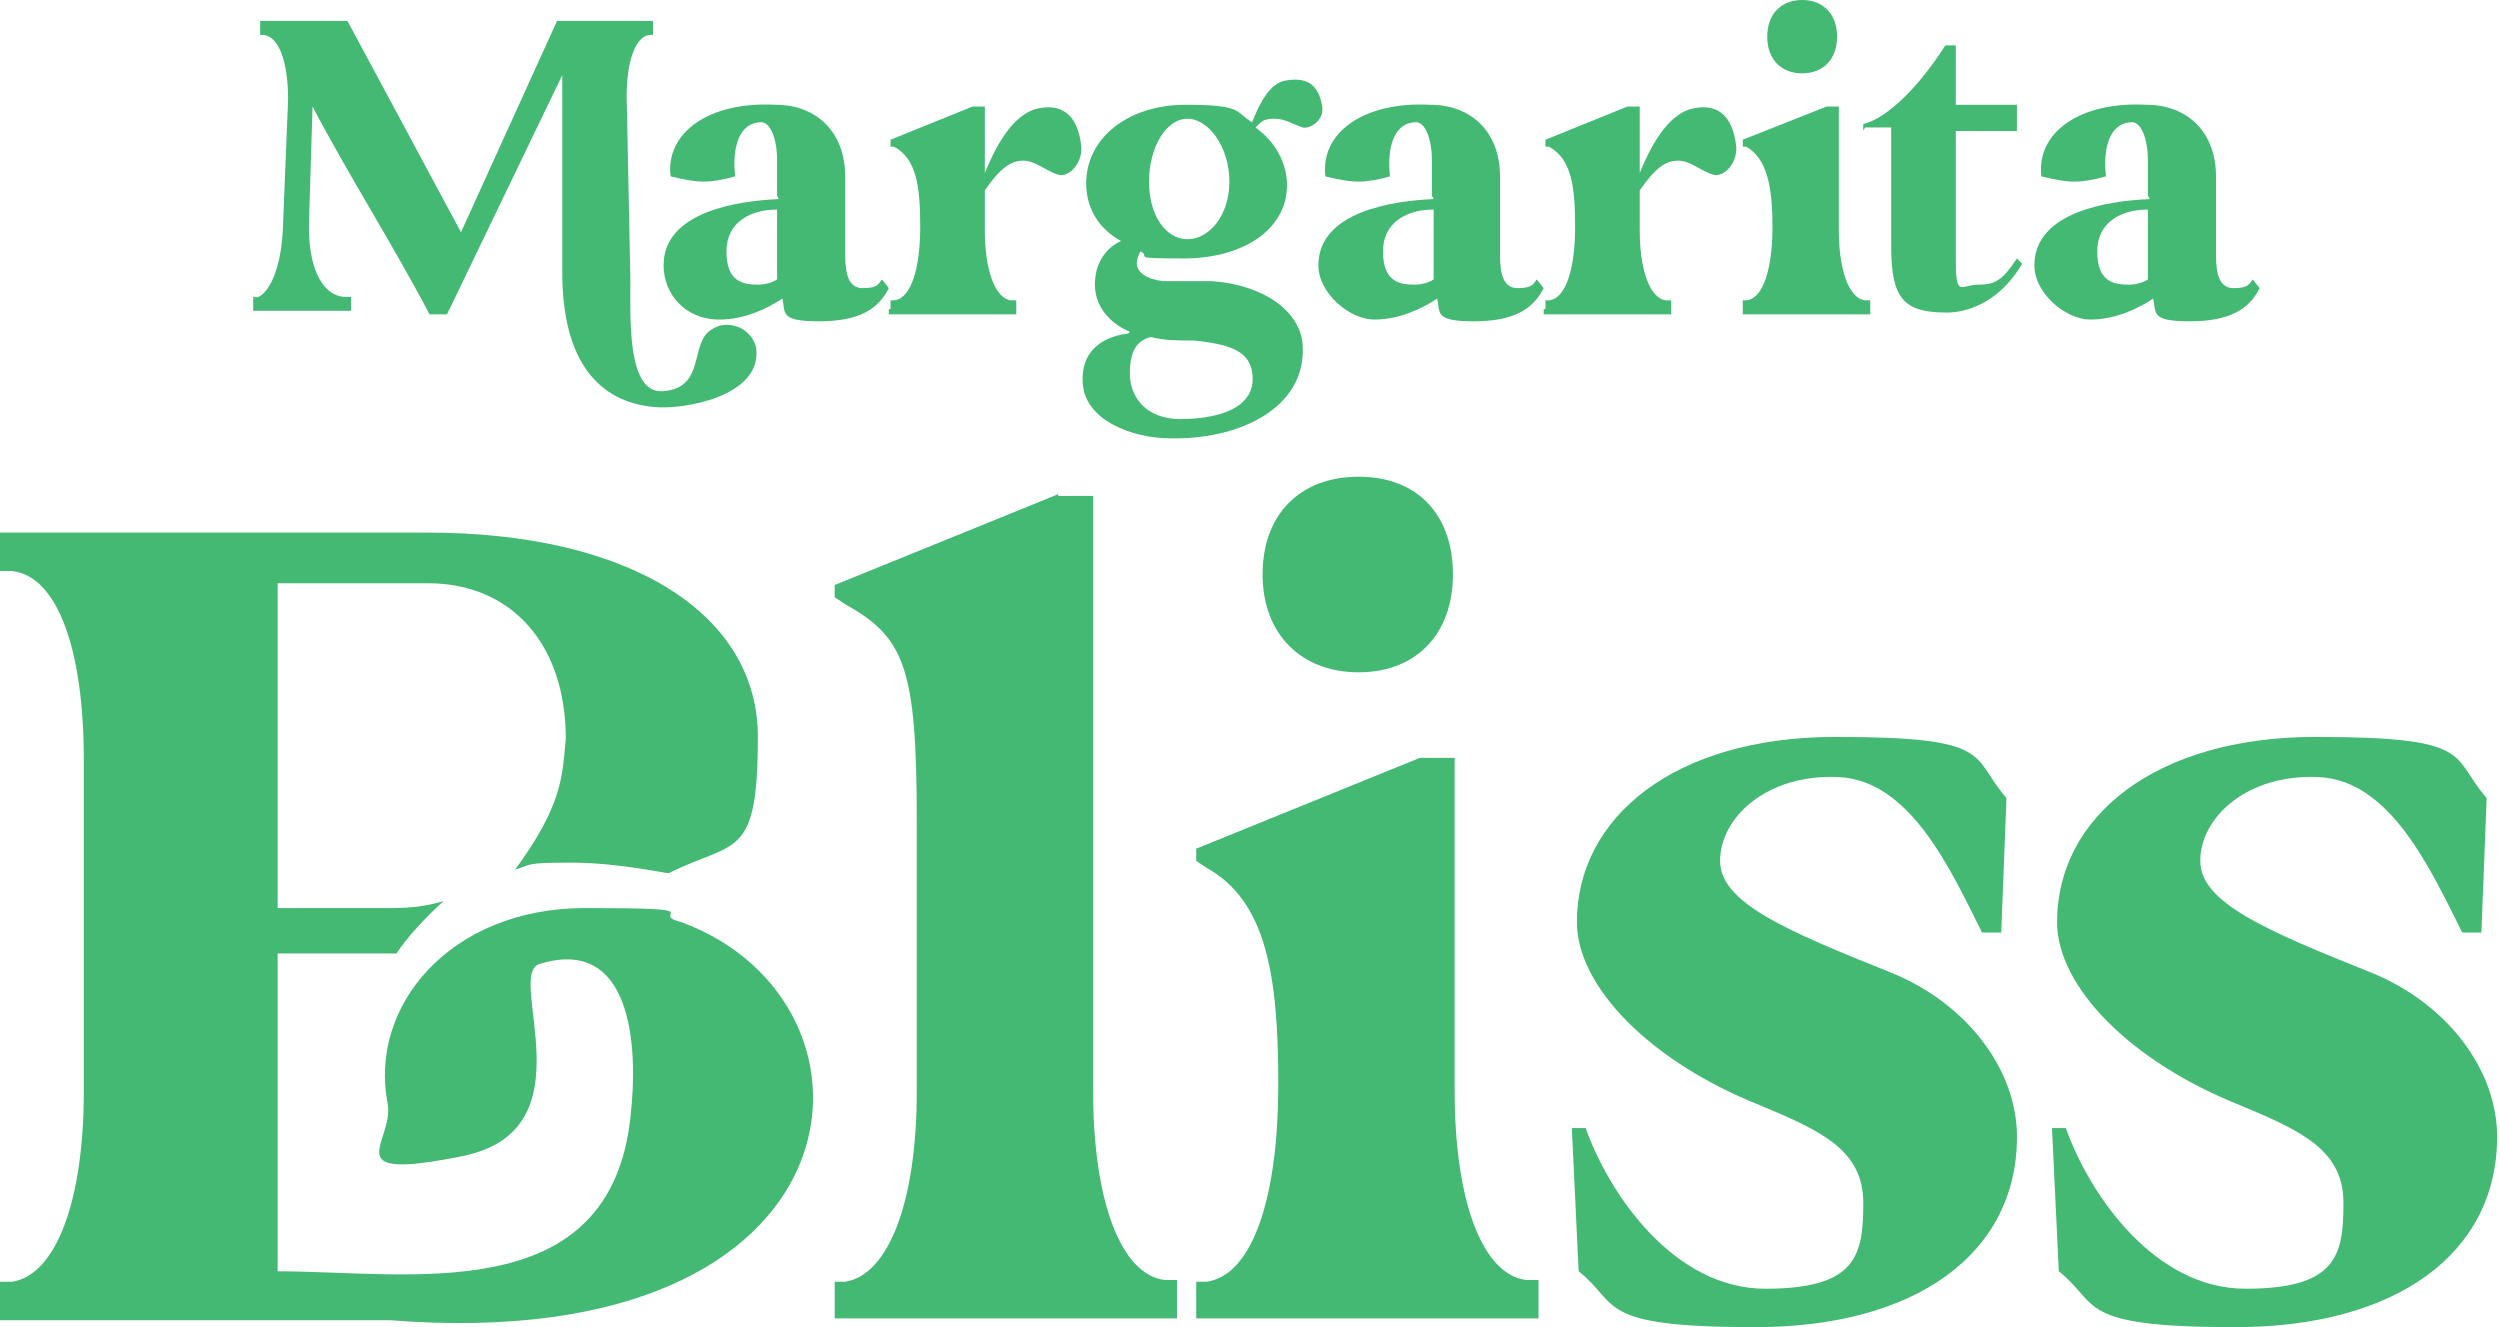
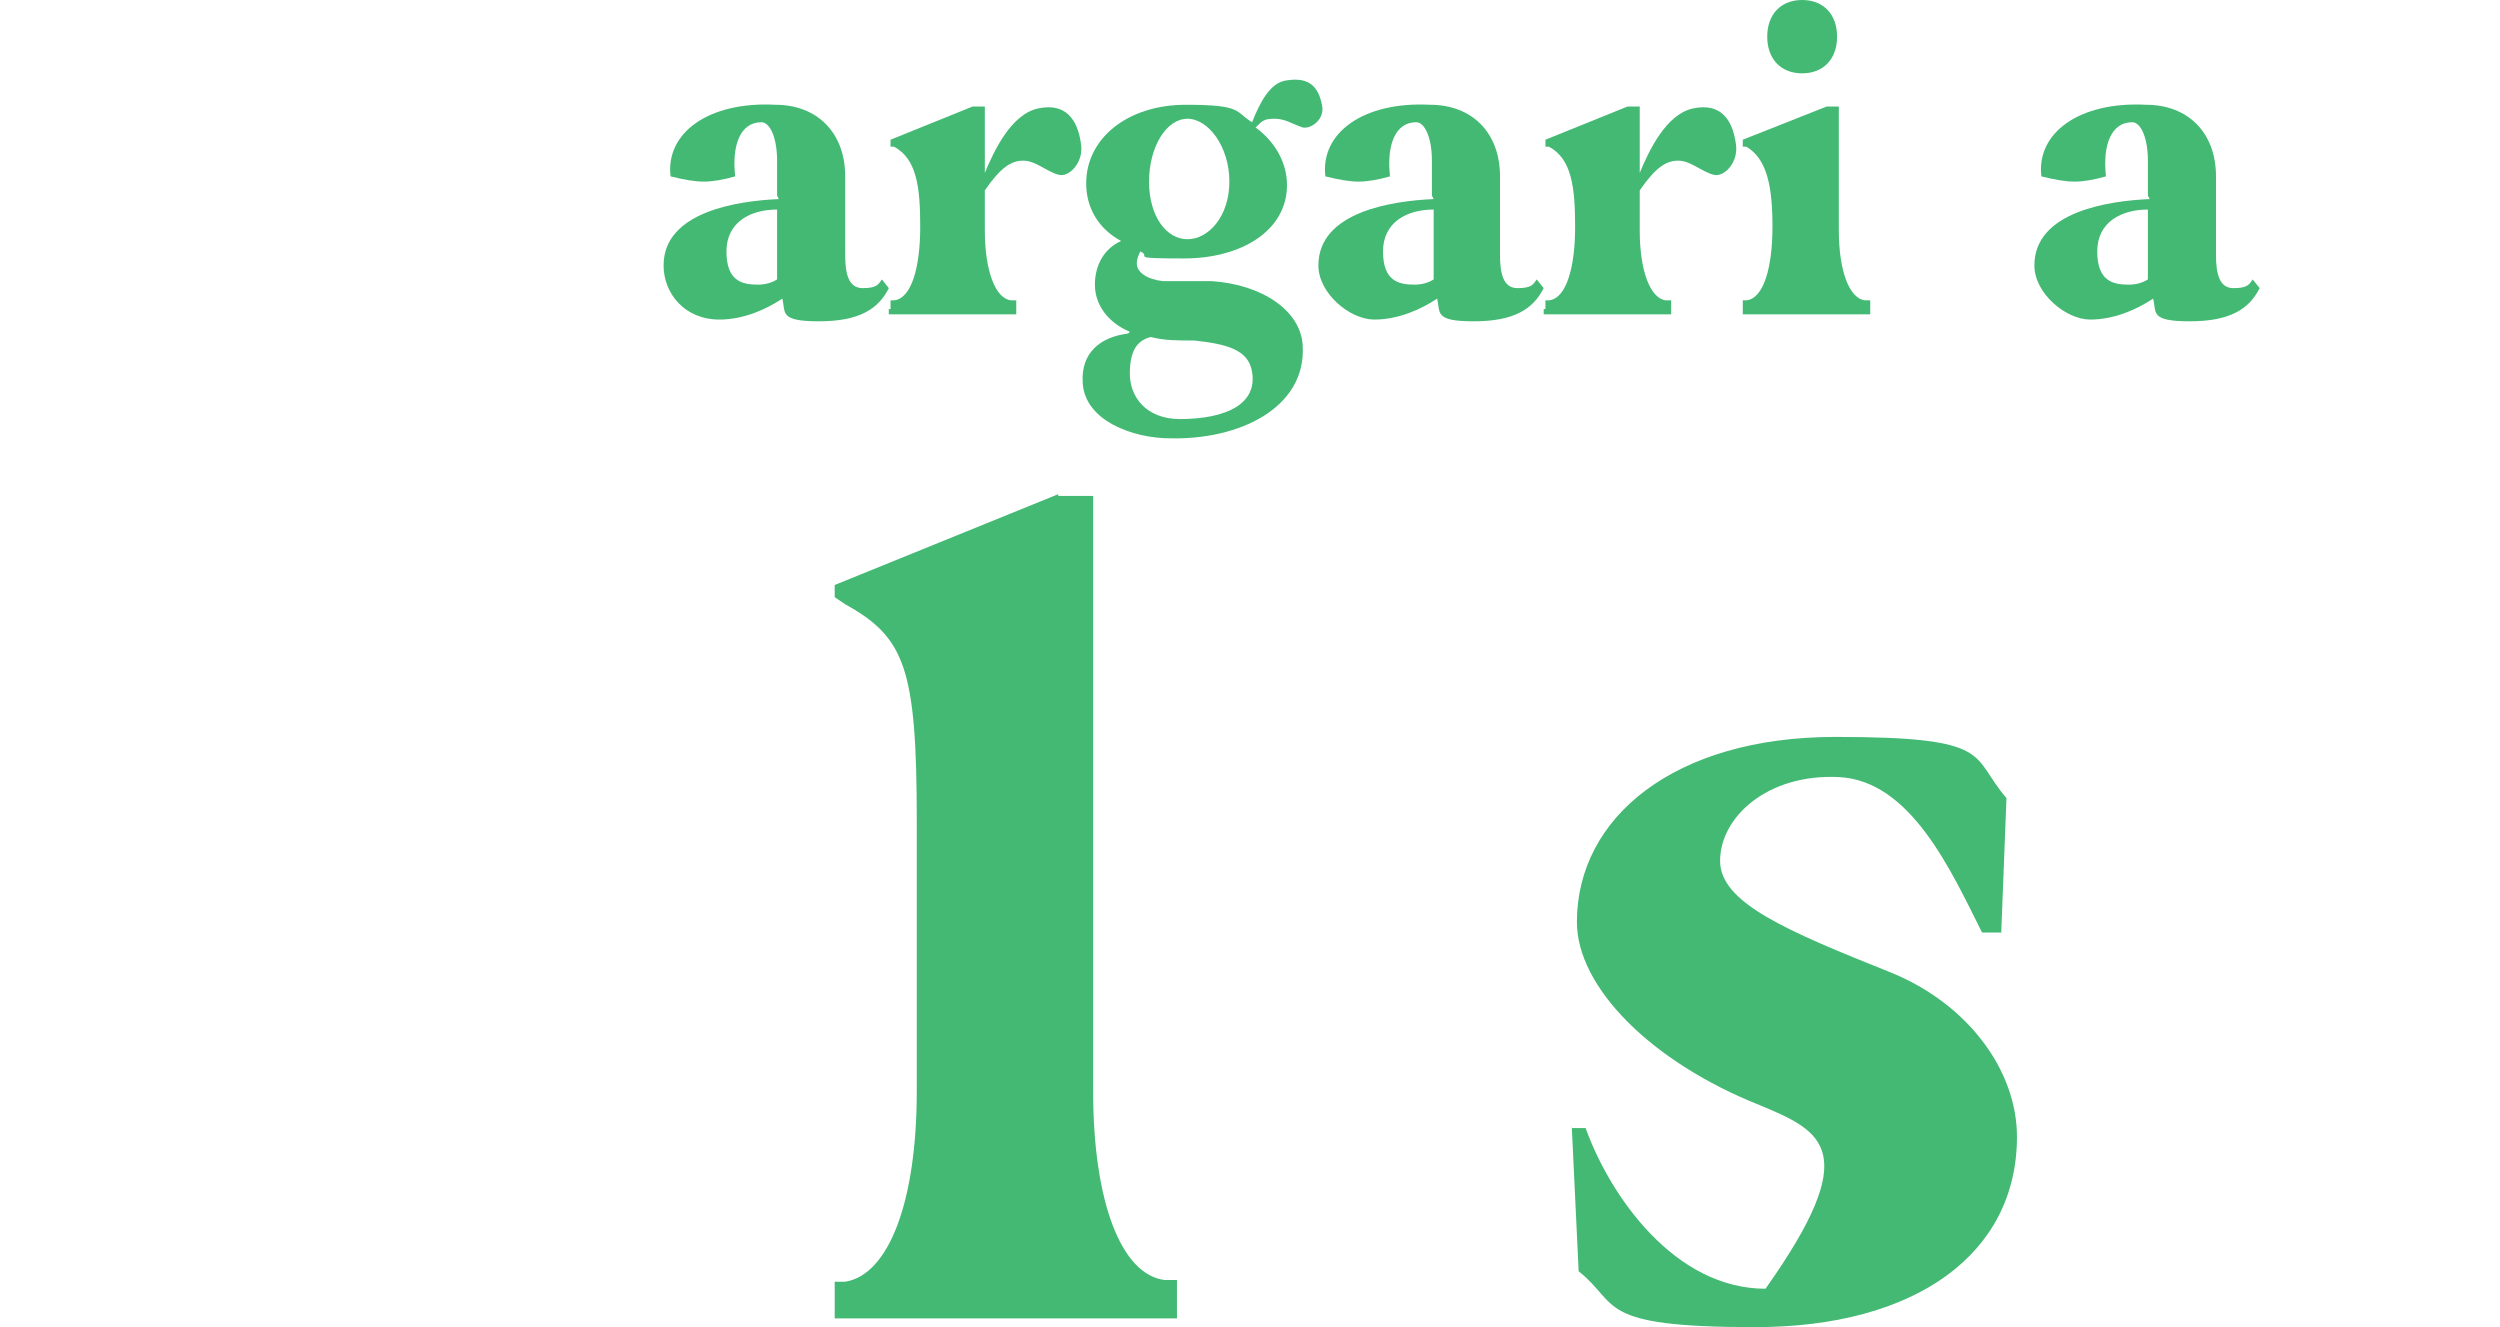
<svg xmlns="http://www.w3.org/2000/svg" width="243" height="129" viewBox="0 0 243 129" fill="none">
-   <path d="M0 128.152V126.794C0 125.436 0 124.587 0 124.587H1.188C5.432 123.908 8.147 116.779 8.147 106.086V73.836C8.147 63.142 5.601 56.013 1.188 55.504H0C0 55.504 0 54.486 0 53.128V51.77H41.586C61.105 51.77 73.666 59.578 73.666 71.629C73.666 83.68 71.459 81.644 65.009 84.869C64.5 84.869 60.087 83.85 55.504 83.85C50.921 83.85 51.77 84.02 50.072 84.529C54.655 78.249 54.655 75.533 54.995 71.799C54.995 62.633 49.733 56.692 41.586 56.692H26.988V88.263H38.021C39.888 88.263 41.416 88.094 43.113 87.585C41.246 89.282 39.549 91.149 38.53 92.677H26.988V123.569C39.718 123.569 59.238 127.303 61.275 108.632C62.124 101.333 61.275 90.979 52.449 93.695C49.054 94.713 57.541 109.82 44.98 112.366C32.42 114.912 38.361 111.008 37.682 107.274C35.815 97.769 43.792 88.263 56.862 88.263C69.932 88.263 62.803 88.773 66.197 89.621C87.584 97.429 84.868 132.056 37.851 128.321H0V128.152Z" fill="#43B974" />
  <path d="M102.859 48.205H106.254V106.085C106.254 116.779 108.97 123.908 113.213 124.417H114.401C114.401 124.417 114.401 125.435 114.401 126.793V128.151H81.133V126.793C81.133 125.435 81.133 124.586 81.133 124.586H82.151C86.395 123.908 89.11 116.779 89.11 106.085V79.776C89.11 64.839 87.922 61.954 82.151 58.729L81.133 58.05C81.133 58.05 81.133 57.371 81.133 56.861L102.859 48.035V48.205Z" fill="#43B974" />
-   <path d="M116.273 126.793C116.273 125.435 116.273 124.587 116.273 124.587H117.292C121.875 123.908 124.251 116.1 124.251 105.406C124.251 94.713 123.063 87.584 117.292 84.359L116.273 83.68C116.273 83.68 116.273 83.001 116.273 82.492L138 73.665H141.394V106.085C141.394 116.779 144.11 123.908 148.354 124.417H149.542C149.542 124.417 149.542 125.435 149.542 126.793V128.151H116.273V126.793ZM122.723 55.843C122.723 50.072 126.288 46.338 132.059 46.338C137.83 46.338 141.225 50.072 141.225 55.843C141.225 61.614 137.66 65.348 132.059 65.348C126.458 65.348 122.723 61.614 122.723 55.843Z" fill="#43B974" />
-   <path d="M152.766 109.649C153.105 109.649 153.445 109.649 154.124 109.649C156.5 116.269 162.78 125.265 171.606 125.265C180.433 125.265 181.112 122.04 181.112 116.948C181.112 111.856 177.208 109.989 171.097 107.443C160.404 103.199 153.275 95.901 153.275 89.621C153.275 79.436 162.78 71.628 178.396 71.628C194.012 71.628 191.466 73.496 195.03 77.569L194.521 90.639H192.654C189.599 84.528 185.695 75.872 178.735 75.532C171.776 75.193 167.193 79.436 167.193 83.68C167.193 87.753 173.643 90.469 183.827 94.543C191.296 97.598 196.049 104.048 196.049 110.498C196.049 121.871 186.204 128.999 170.588 128.999C154.972 128.999 157.518 126.793 153.445 123.568L152.766 109.31V109.649Z" fill="#43B974" />
-   <path d="M199.438 109.649C199.777 109.649 200.116 109.649 200.795 109.649C203.172 116.269 209.452 125.265 218.278 125.265C227.105 125.265 227.784 122.04 227.784 116.948C227.784 111.856 223.88 109.989 217.769 107.443C207.076 103.199 199.947 95.901 199.947 89.621C199.947 79.436 209.452 71.628 225.068 71.628C240.684 71.628 238.138 73.496 241.702 77.569L241.193 90.639H239.326C236.27 84.528 232.366 75.872 225.407 75.532C218.448 75.193 213.865 79.436 213.865 83.68C213.865 87.753 220.315 90.469 230.499 94.543C237.968 97.598 242.72 104.048 242.72 110.498C242.72 121.871 232.876 128.999 217.26 128.999C201.644 128.999 204.19 126.793 200.116 123.568L199.438 109.31V109.649Z" fill="#43B974" />
-   <path d="M24.609 29.025C26.137 28.855 27.325 26.14 27.495 22.236L28.004 9.675C28.004 6.111 27.155 3.565 25.628 3.395H25.288C25.288 3.395 25.288 3.056 25.288 2.546V2.037H33.775L44.808 22.575L54.144 2.037H57.369H63.479V3.395H63.14C61.612 3.565 60.763 6.45 60.933 10.354L61.273 27.158C61.273 31.062 60.933 38.361 64.498 38.021C68.571 37.682 67.044 33.438 69.08 32.081C69.59 31.741 70.099 31.571 70.608 31.571C71.966 31.571 73.154 32.42 73.494 33.778C74.172 38.531 66.365 39.888 63.479 39.549C58.217 39.04 54.653 35.136 54.653 26.479V7.299L43.45 30.553H41.753C38.188 23.763 33.945 17.144 30.38 10.354L30.041 21.387C29.871 25.8 31.229 28.686 33.436 28.855H34.115C34.115 28.855 34.115 29.195 34.115 29.704V30.213H24.609V28.855H25.119L24.609 29.025Z" fill="#43B974" />
+   <path d="M152.766 109.649C153.105 109.649 153.445 109.649 154.124 109.649C156.5 116.269 162.78 125.265 171.606 125.265C181.112 111.856 177.208 109.989 171.097 107.443C160.404 103.199 153.275 95.901 153.275 89.621C153.275 79.436 162.78 71.628 178.396 71.628C194.012 71.628 191.466 73.496 195.03 77.569L194.521 90.639H192.654C189.599 84.528 185.695 75.872 178.735 75.532C171.776 75.193 167.193 79.436 167.193 83.68C167.193 87.753 173.643 90.469 183.827 94.543C191.296 97.598 196.049 104.048 196.049 110.498C196.049 121.871 186.204 128.999 170.588 128.999C154.972 128.999 157.518 126.793 153.445 123.568L152.766 109.31V109.649Z" fill="#43B974" />
  <path d="M75.533 19.01V15.616C75.533 13.409 74.854 11.881 74.005 11.881C71.968 11.881 71.12 14.088 71.459 17.143C70.271 17.483 69.253 17.652 68.404 17.652C67.555 17.652 66.537 17.483 65.179 17.143C64.67 12.9 68.913 9.844 75.363 10.184C79.437 10.184 82.153 12.9 82.153 17.143V24.781C82.153 26.648 82.492 28.006 83.85 28.006C85.208 28.006 85.378 27.667 85.717 27.158L86.396 28.006C85.378 30.043 83.51 31.231 79.607 31.231C75.703 31.231 76.382 30.383 76.042 29.025C74.514 30.043 72.308 31.062 69.932 31.062C66.537 31.062 64.5 28.515 64.5 25.8C64.5 20.538 71.799 19.52 75.703 19.35L75.533 19.01ZM73.666 27.667C74.345 27.667 75.024 27.497 75.533 27.158V20.368C72.987 20.368 70.611 21.556 70.611 24.442C70.611 27.327 72.138 27.667 73.666 27.667Z" fill="#43B974" />
  <path d="M86.56 30.044C86.56 29.534 86.56 29.195 86.56 29.195H86.9C88.597 29.025 89.446 25.97 89.446 22.066C89.446 18.162 89.106 15.446 86.9 14.258H86.56C86.56 14.088 86.56 13.918 86.56 13.579L94.538 10.354H95.726V16.804C96.575 14.767 98.272 11.033 100.988 10.524C103.534 10.014 104.722 11.542 105.062 13.918C105.401 15.786 103.874 17.313 102.855 16.974C101.667 16.634 100.649 15.616 99.46 15.616C98.272 15.616 97.254 16.295 95.726 18.501V22.405C95.726 26.309 96.745 29.025 98.272 29.195H98.781C98.781 29.195 98.781 29.534 98.781 30.044V30.553H86.391V30.044H86.56Z" fill="#43B974" />
  <path d="M109.82 32.25C107.783 31.401 106.425 29.704 106.425 27.667C106.425 25.63 107.444 24.102 108.971 23.424C106.765 22.235 105.577 20.198 105.577 17.822C105.577 13.409 109.65 10.184 115.252 10.184C120.853 10.184 120.004 10.863 121.702 11.881C122.381 10.184 123.399 7.977 125.096 7.808C127.303 7.468 128.152 8.487 128.491 10.184C128.831 11.542 127.473 12.56 126.624 12.391C125.606 12.051 124.927 11.542 123.908 11.542C122.89 11.542 122.72 11.712 122.041 12.391C123.908 13.748 125.096 15.785 125.096 17.992C125.096 22.405 120.683 25.121 115.082 25.121C109.481 25.121 112.027 24.951 110.839 24.442C110.669 24.781 110.499 25.121 110.499 25.63C110.499 26.479 111.518 27.158 113.045 27.328C113.045 27.328 117.289 27.328 117.798 27.328C122.72 27.667 126.454 30.213 126.624 33.608C126.964 39.718 120.344 42.773 113.724 42.604C110.16 42.604 105.407 40.906 105.237 37.172C105.068 34.287 106.935 32.759 109.65 32.42L109.82 32.25ZM114.573 40.737C119.325 40.737 122.211 39.209 121.702 36.154C121.362 33.947 119.156 33.438 116.1 33.099C114.403 33.099 113.215 33.099 111.857 32.759C110.499 33.099 109.82 34.117 109.82 36.324C109.82 38.53 111.348 40.737 114.743 40.737H114.573ZM111.687 17.652C111.687 21.047 113.385 23.254 115.421 23.254C117.458 23.254 119.495 21.047 119.495 17.652C119.495 14.258 117.458 11.542 115.421 11.542C113.385 11.542 111.687 14.258 111.687 17.652Z" fill="#43B974" />
  <path d="M139.181 19.01V15.616C139.181 13.409 138.502 11.881 137.654 11.881C135.617 11.881 134.768 14.088 135.108 17.143C133.919 17.483 132.901 17.652 132.052 17.652C131.204 17.652 130.185 17.483 128.827 17.143C128.318 12.9 132.562 9.844 139.012 10.184C143.085 10.184 145.801 12.9 145.801 17.143V24.781C145.801 26.648 146.141 28.006 147.498 28.006C148.856 28.006 149.026 27.667 149.366 27.158L150.044 28.006C149.026 30.043 147.159 31.231 143.255 31.231C139.351 31.231 140.03 30.383 139.691 29.025C138.163 30.043 135.956 31.062 133.58 31.062C131.204 31.062 128.148 28.515 128.148 25.8C128.148 20.538 135.447 19.52 139.351 19.35L139.181 19.01ZM137.484 27.667C138.163 27.667 138.842 27.497 139.351 27.158V20.368C136.805 20.368 134.429 21.556 134.429 24.442C134.429 27.327 135.956 27.667 137.484 27.667Z" fill="#43B974" />
  <path d="M150.217 30.044C150.217 29.534 150.217 29.195 150.217 29.195H150.556C152.253 29.025 153.102 25.97 153.102 22.066C153.102 18.162 152.763 15.446 150.556 14.258H150.217C150.217 14.088 150.217 13.918 150.217 13.579L158.194 10.354H159.382V16.804C160.231 14.767 161.928 11.033 164.644 10.524C167.19 10.014 168.378 11.542 168.718 13.918C169.057 15.786 167.53 17.313 166.511 16.974C165.323 16.634 164.305 15.616 163.117 15.616C161.928 15.616 160.91 16.295 159.382 18.501V22.405C159.382 26.309 160.401 29.025 161.928 29.195H162.438C162.438 29.195 162.438 29.534 162.438 30.044V30.553H150.047V30.044H150.217Z" fill="#43B974" />
  <path d="M169.398 30.043C169.398 29.534 169.398 29.195 169.398 29.195H169.738C171.435 29.025 172.284 25.97 172.284 22.066C172.284 18.162 171.775 15.446 169.738 14.258H169.398C169.398 14.088 169.398 13.749 169.398 13.579L177.546 10.354H178.734V22.405C178.734 26.309 179.752 29.025 181.28 29.195H181.789C181.789 29.195 181.789 29.534 181.789 30.043V30.553H169.398V30.043ZM171.775 3.564C171.775 1.358 173.133 0 175.169 0C177.206 0 178.564 1.358 178.564 3.564C178.564 5.771 177.206 7.129 175.169 7.129C173.133 7.129 171.775 5.771 171.775 3.564Z" fill="#43B974" />
-   <path d="M181.109 12.73V12.051C183.316 11.542 186.371 8.657 189.087 4.413H190.105V10.184H196.046V12.73H190.105C190.105 12.73 190.105 21.556 190.105 25.291C190.105 29.025 190.615 27.667 192.312 27.667C194.009 27.667 194.688 27.158 196.046 25.121L196.555 25.63C194.179 29.704 190.784 30.383 189.257 30.383C185.013 30.383 183.825 29.025 183.825 23.933V12.391H181.279L181.109 12.73Z" fill="#43B974" />
  <path d="M208.775 19.01V15.616C208.775 13.409 208.096 11.881 207.247 11.881C205.211 11.881 204.362 14.088 204.701 17.143C203.513 17.483 202.495 17.652 201.646 17.652C200.797 17.652 199.779 17.483 198.421 17.143C197.912 12.9 202.155 9.844 208.605 10.184C212.679 10.184 215.395 12.9 215.395 17.143V24.781C215.395 26.648 215.734 28.006 217.092 28.006C218.45 28.006 218.62 27.667 218.959 27.158L219.638 28.006C218.62 30.043 216.753 31.231 212.849 31.231C208.945 31.231 209.624 30.383 209.284 29.025C207.757 30.043 205.55 31.062 203.174 31.062C200.797 31.062 197.742 28.515 197.742 25.8C197.742 20.538 205.041 19.52 208.945 19.35L208.775 19.01ZM206.908 27.667C207.587 27.667 208.266 27.497 208.775 27.158V20.368C206.229 20.368 203.853 21.556 203.853 24.442C203.853 27.327 205.38 27.667 206.908 27.667Z" fill="#43B974" />
</svg>